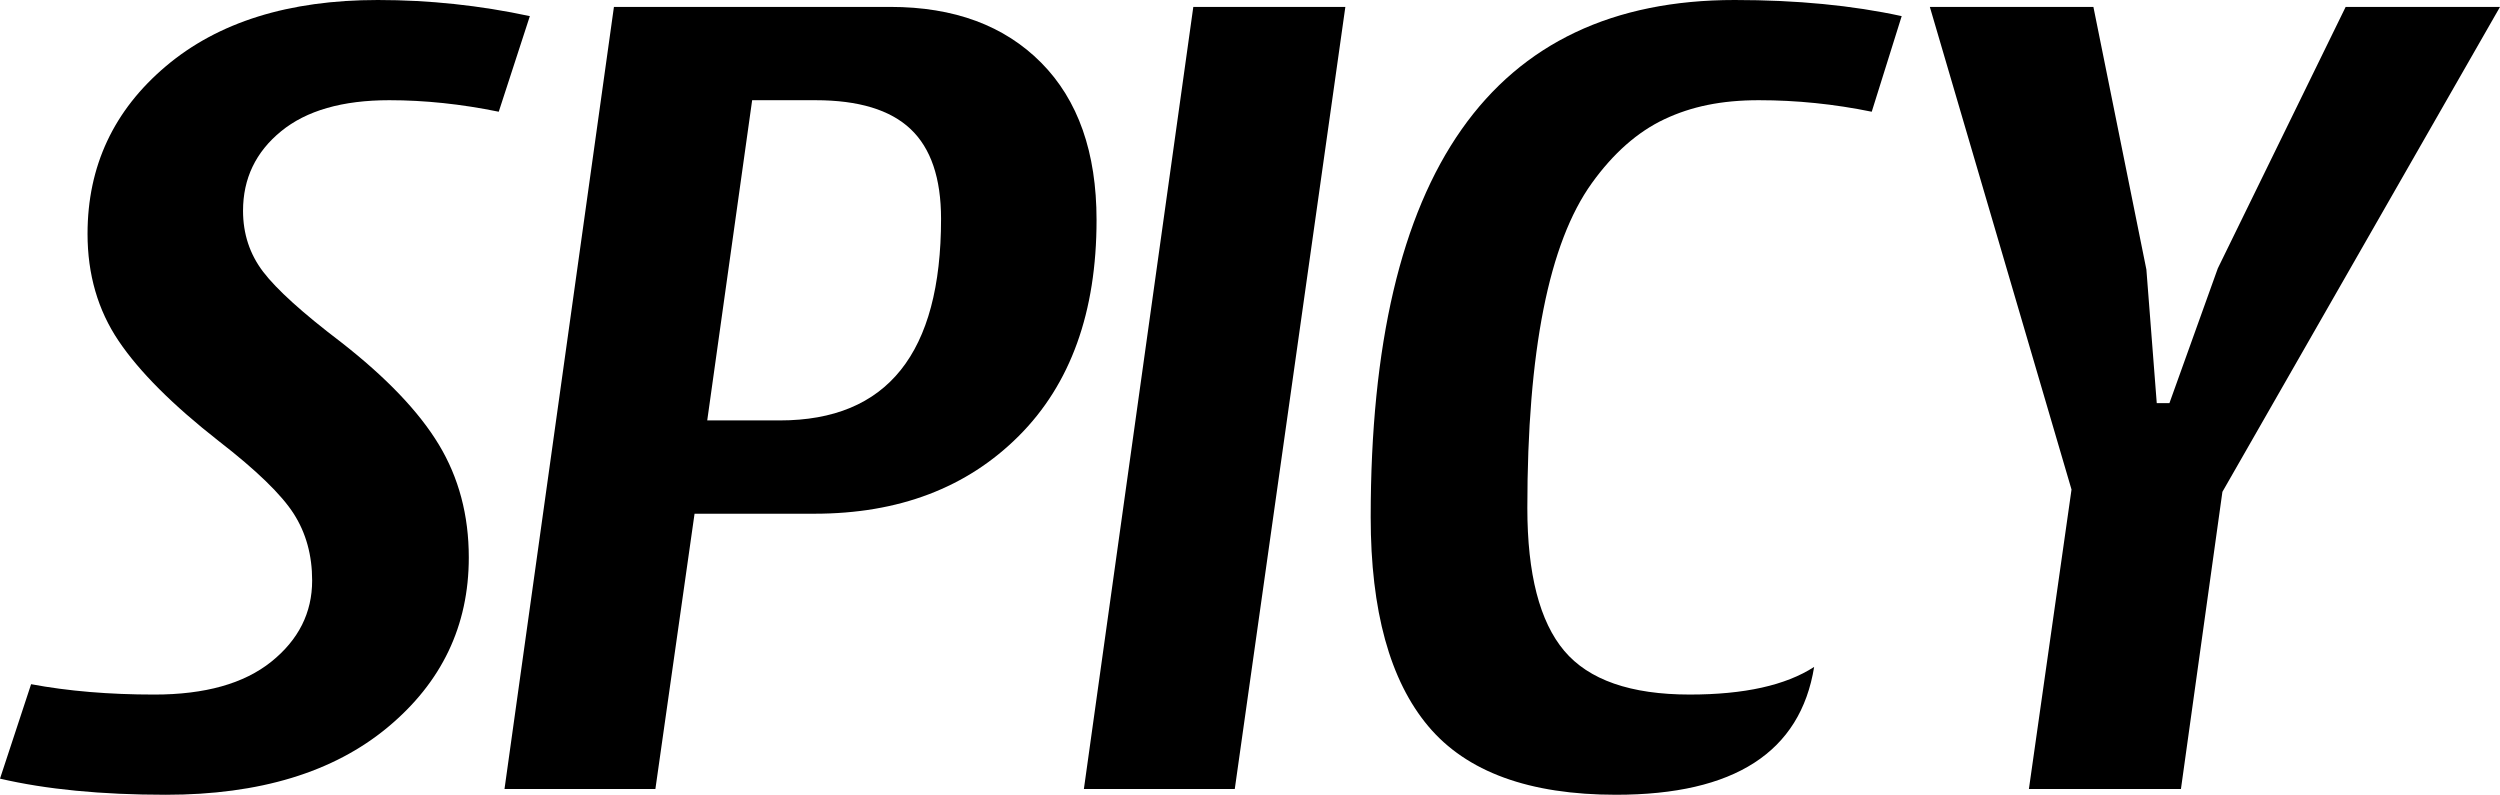
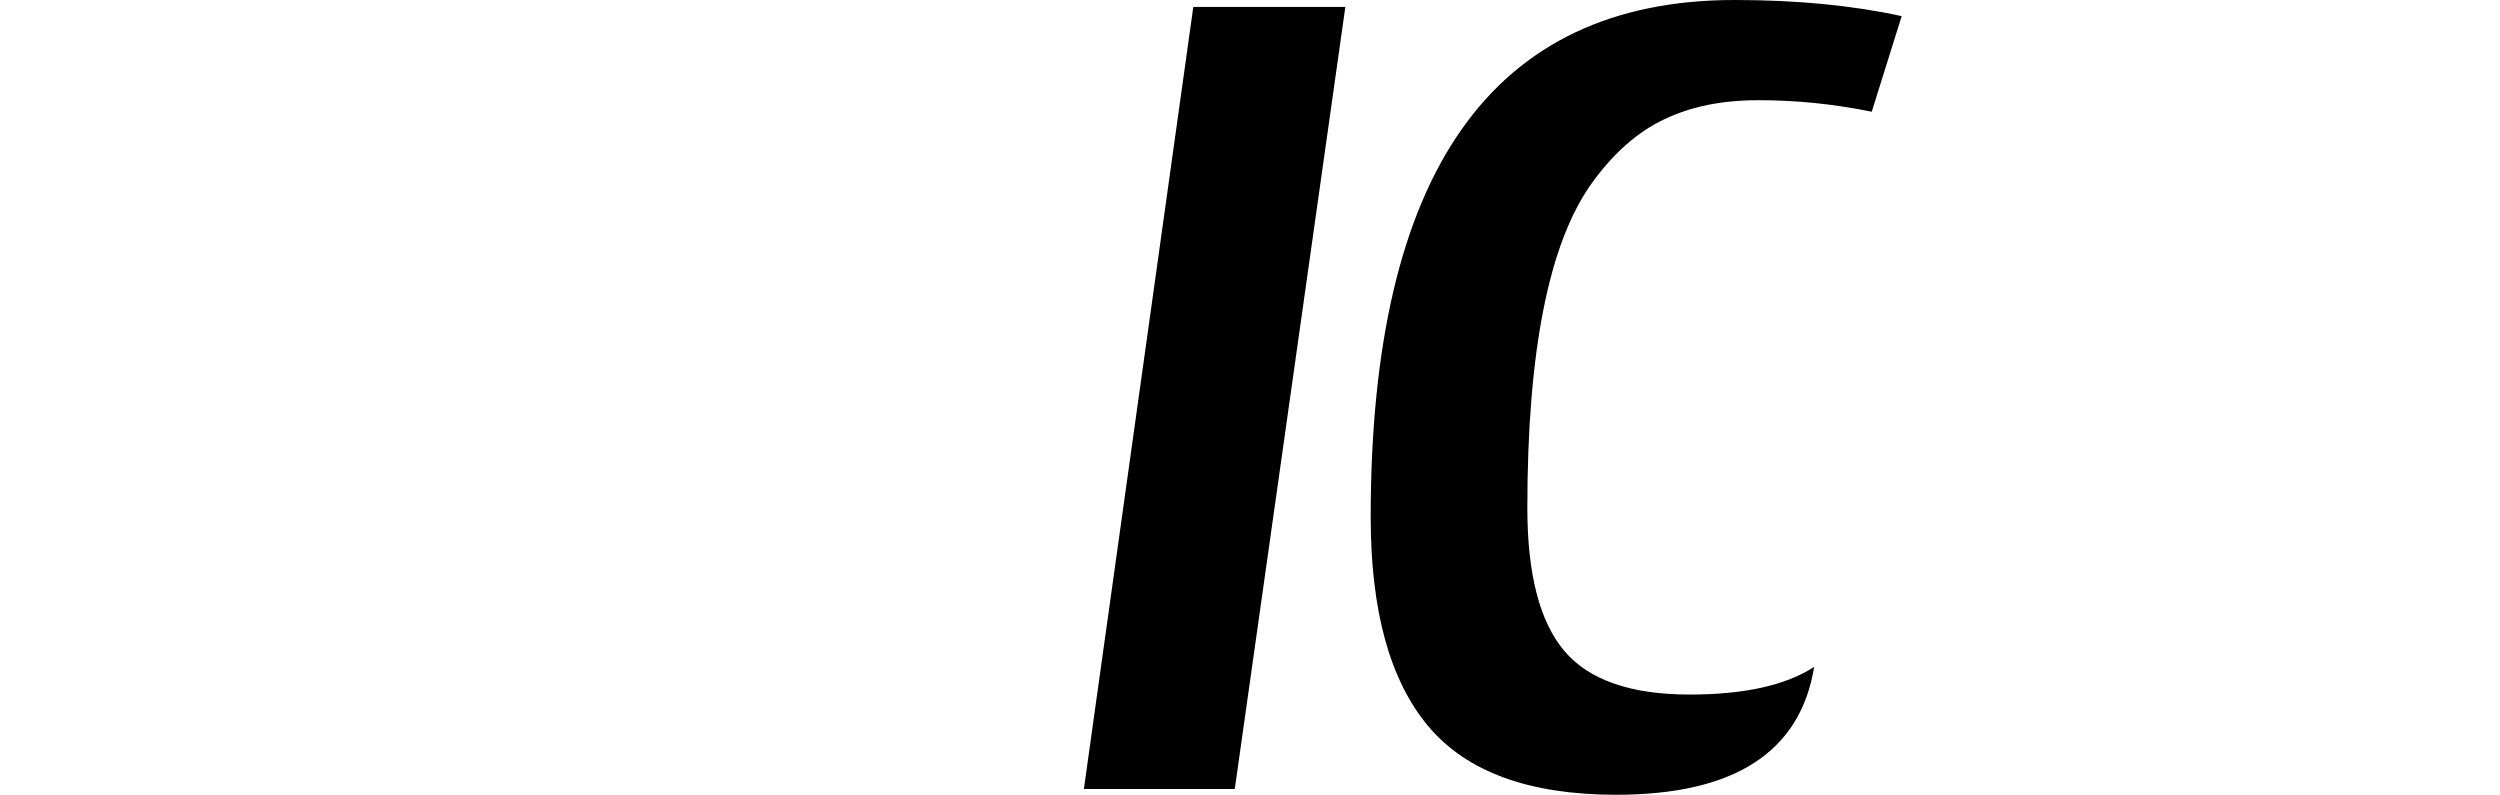
<svg xmlns="http://www.w3.org/2000/svg" id="Capa_1" viewBox="0 0 347.27 110.4">
-   <path d="M16.48,47.36c-2.88-4.27-4.32-9.23-4.32-14.88,0-9.39,3.63-17.15,10.88-23.28C30.29,3.07,40.11,0,52.48,0c7.15,0,14.19.75,21.12,2.24l-4.32,13.28c-5.23-1.07-10.29-1.6-15.2-1.6-6.51,0-11.52,1.44-15.04,4.32-3.52,2.88-5.28,6.56-5.28,11.04,0,3.2.93,6.03,2.8,8.48,1.87,2.45,5.47,5.71,10.8,9.76,6.29,4.91,10.83,9.65,13.6,14.24,2.77,4.59,4.16,9.81,4.16,15.68,0,9.49-3.76,17.36-11.28,23.6-7.52,6.24-17.79,9.36-30.8,9.36-8.96,0-16.64-.75-23.04-2.24l4.32-13.12c5.12.96,10.83,1.44,17.12,1.44,7.04,0,12.45-1.52,16.24-4.56s5.68-6.8,5.68-11.28c0-3.52-.85-6.61-2.56-9.28-1.71-2.67-5.17-6.03-10.4-10.08-6.4-5.01-11.04-9.65-13.92-13.92Z" />
-   <path d="M85.28.96h38.4c8.85,0,15.84,2.59,20.96,7.76s7.68,12.45,7.68,21.84c0,12.8-3.6,22.8-10.8,30-7.2,7.2-16.67,10.8-28.4,10.8h-16.64l-5.44,38.24h-20.96L85.28.96ZM126.48,17.92c-2.83-2.67-7.23-4-13.2-4h-8.8l-6.24,44.48h10.08c14.93,0,22.4-9.33,22.4-28,0-5.65-1.41-9.81-4.24-12.48Z" />
  <path d="M171.52,109.6h-20.96L165.76.96h21.12l-15.36,108.64Z" />
  <path d="M198.4,100.88c-5.33-6.35-8-16.03-8-29.04C190.4,23.95,207.25,0,240.96,0c8.64,0,16.37.75,23.2,2.24l-4.16,13.28c-5.23-1.07-10.45-1.6-15.68-1.6s-9.39.88-13.12,2.64c-3.73,1.76-7.09,4.72-10.08,8.88-2.99,4.16-5.23,10-6.72,17.52-1.49,7.52-2.24,16.72-2.24,27.6,0,9.17,1.71,15.79,5.12,19.84,3.41,4.05,9.23,6.08,17.44,6.08,7.57,0,13.33-1.28,17.28-3.84-1.92,11.84-11.09,17.76-27.52,17.76-12.05,0-20.75-3.17-26.08-9.52Z" />
-   <path d="M299.59,56h1.76l6.72-18.72L325.83.96h21.44l-38.56,67.36-5.76,41.28h-21.12l5.92-41.6L268.07.96h22.72l7.36,36.48,1.44,18.56Z" />
</svg>